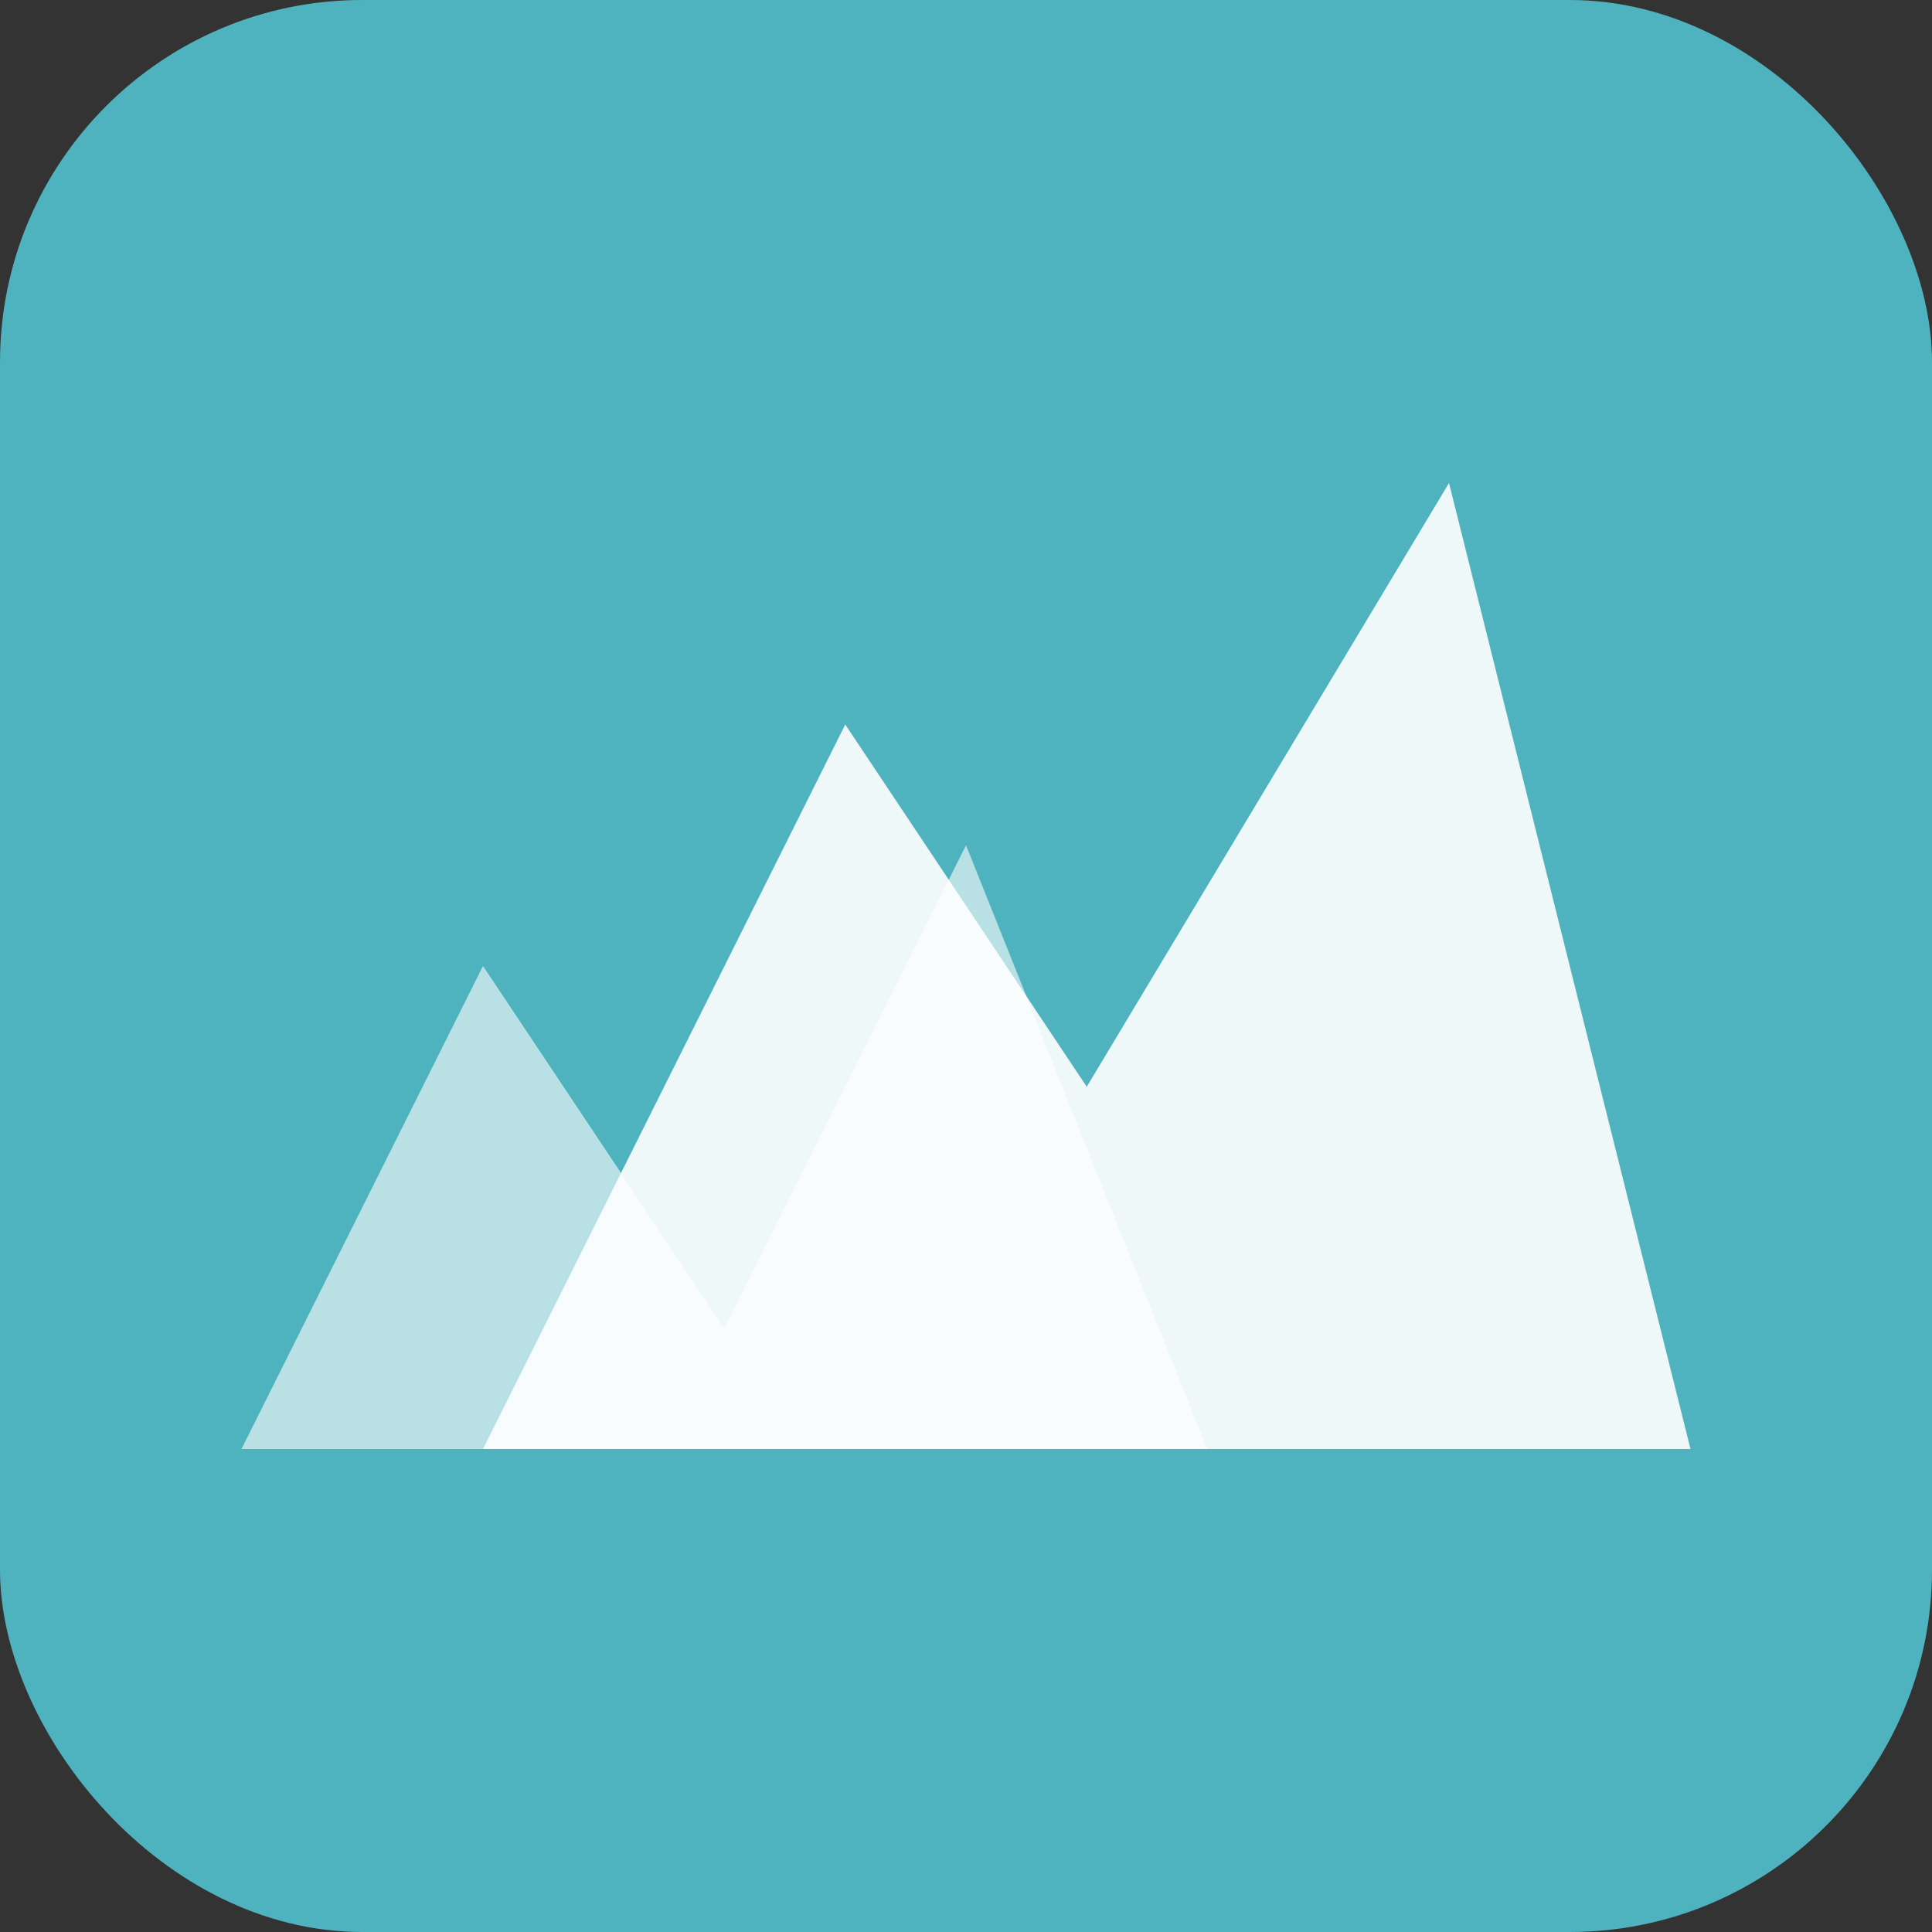
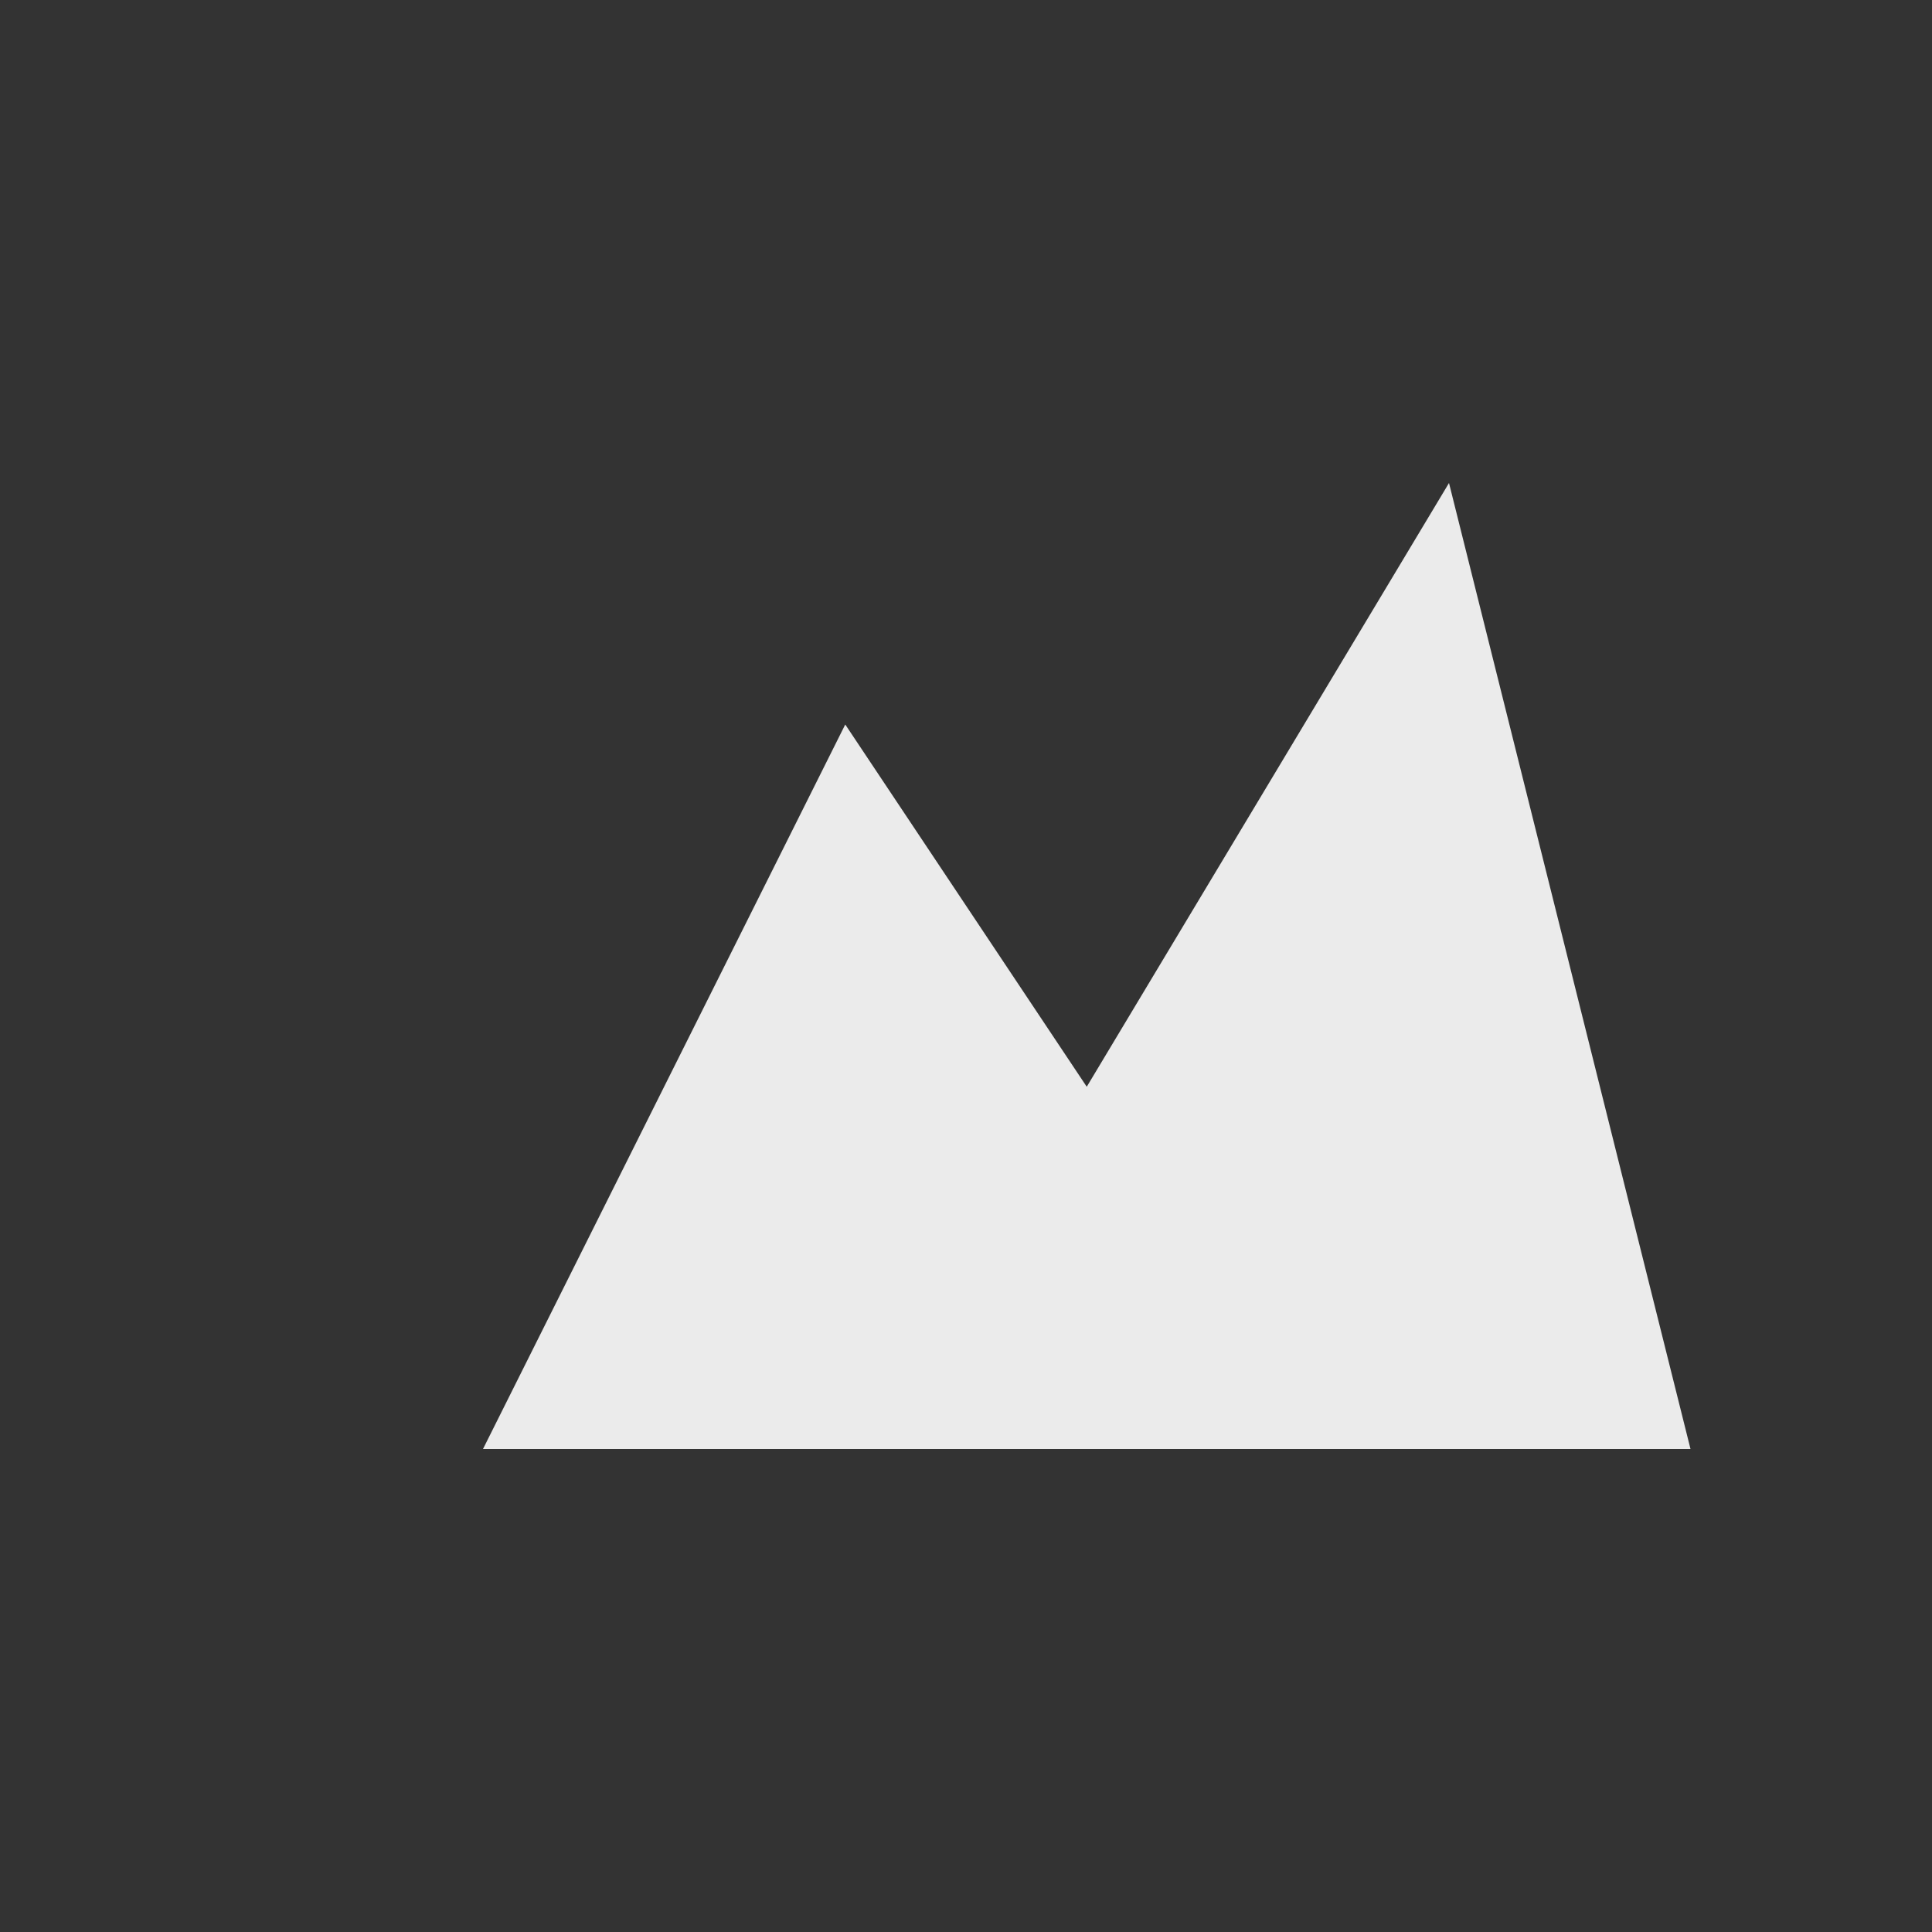
<svg xmlns="http://www.w3.org/2000/svg" viewBox="0 0 32 32">
  <rect x="0" y="0" width="32" height="32" fill="#333333" stroke="none" />
-   <rect width="32" height="32" fill="#4fb3bf" rx="6" />
  <path d="M8 24 L14 12 L18 18 L24 8 L28 24 Z" fill="#ffffff" opacity="0.9" />
-   <path d="M4 24 L8 16 L12 22 L16 14 L20 24 Z" fill="#ffffff" opacity="0.6" />
</svg>